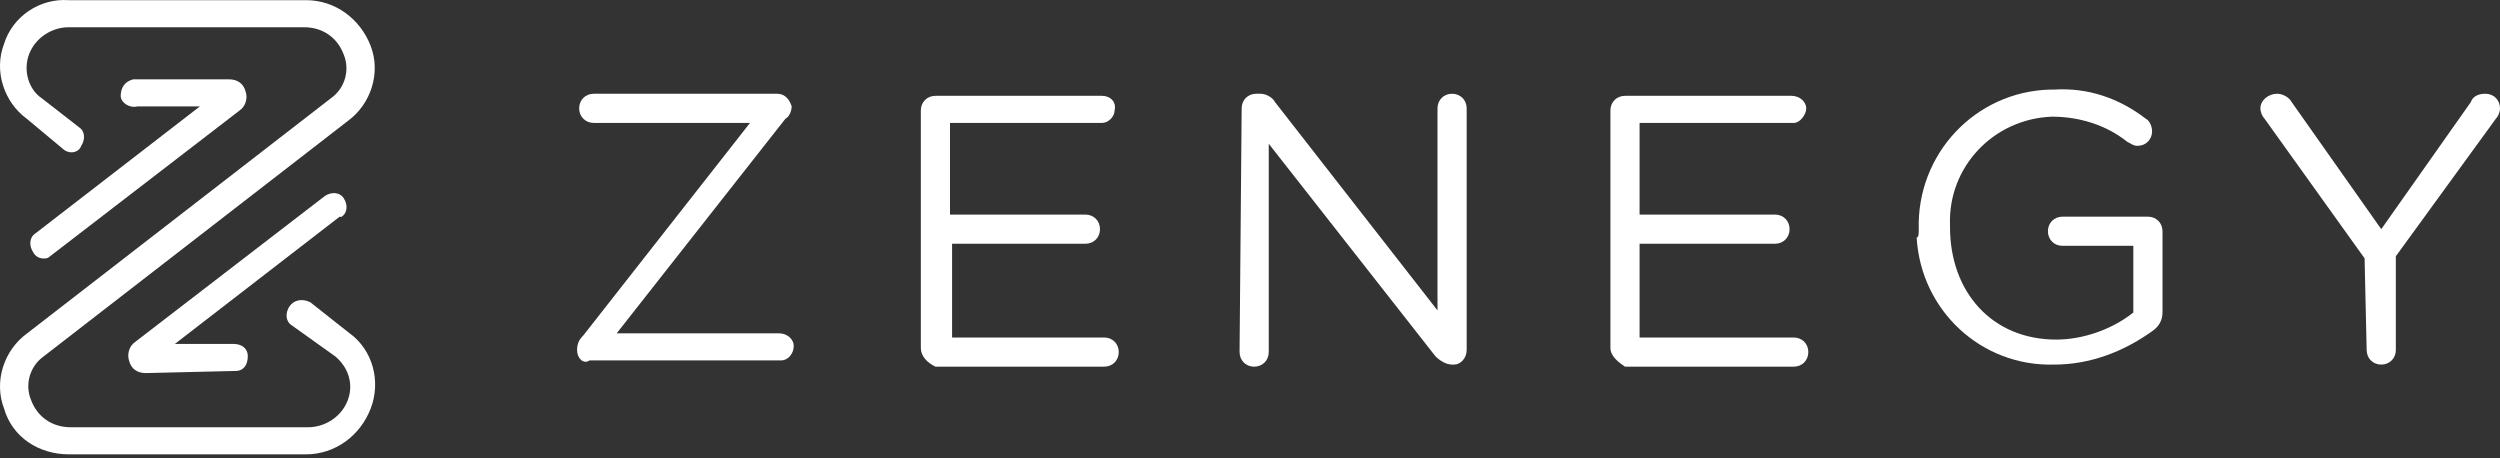
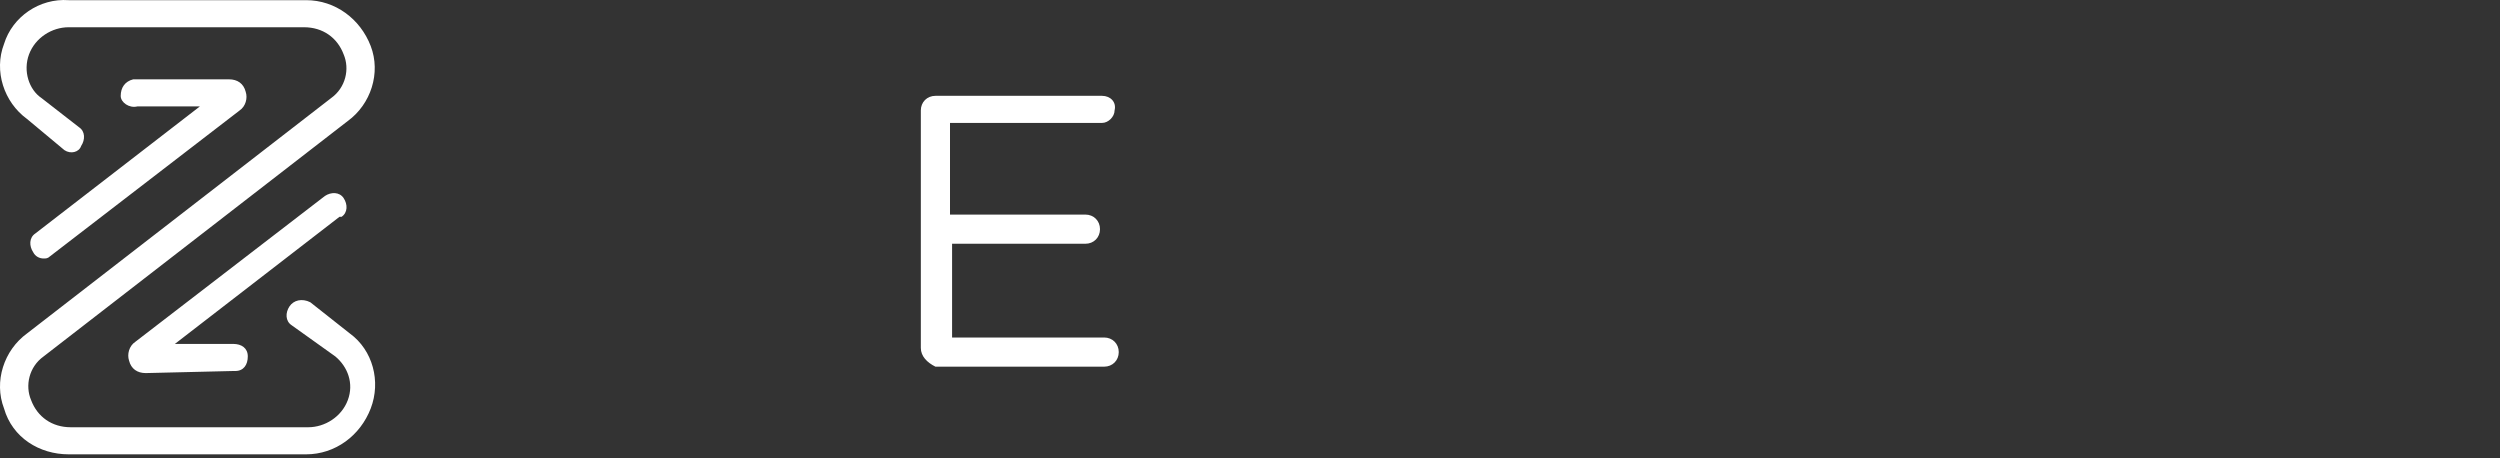
<svg xmlns="http://www.w3.org/2000/svg" width="120px" height="22px" viewBox="0 0 120 22" version="1.1">
  <rect x="0" y="0" width="120" height="22" fill="#333333" stroke="none" />
  <title>EBC4D534-D6DC-409E-B3E5-FD8614770479</title>
  <g id="Website" stroke="none" stroke-width="1" fill="none" fill-rule="evenodd">
    <g id="01---Frontpage" transform="translate(-260, -45)" fill="#FFFFFF" fill-rule="nonzero">
      <g id="logotype_white-color" transform="translate(260, 45)">
        <g id="Group" transform="translate(27, 4)">
-           <path d="M0.7,12.8 C0.7,12.5 0.8,12.3 1,12.1 L9,1.9 L1.5,1.9 C1.1,1.9 0.8,1.6 0.8,1.2 C0.8,0.8 1.1,0.5 1.5,0.5 L10.3,0.5 C10.7,0.5 10.9,0.8 11,1.1 C11,1.3 10.9,1.6 10.7,1.7 L2.6,12 L10.4,12 C10.8,12 11.1,12.3 11.1,12.6 C11.1,13 10.8,13.3 10.5,13.3 C10.5,13.3 10.5,13.3 10.4,13.3 L1.3,13.3 C1,13.5 0.7,13.2 0.7,12.8 L0.7,12.8 Z" id="Path" />
          <path d="M17.2,12.7 L17.2,1.3 C17.2,0.9 17.5,0.6 17.9,0.6 L25.9,0.6 C26.3,0.6 26.6,0.9 26.5,1.3 C26.5,1.6 26.2,1.9 25.9,1.9 L18.6,1.9 L18.6,6.3 L25.1,6.3 C25.5,6.3 25.8,6.6 25.8,7 C25.8,7.4 25.5,7.7 25.1,7.7 L18.7,7.7 L18.7,12.2 L26,12.2 C26.4,12.2 26.7,12.5 26.7,12.9 C26.7,13.3 26.4,13.6 26,13.6 L17.9,13.6 C17.5,13.4 17.2,13.1 17.2,12.7 L17.2,12.7 Z" id="Path" />
-           <path d="M32.6,1.2 C32.6,0.8 32.9,0.5 33.3,0.5 L33.5,0.5 C33.8,0.5 34.1,0.7 34.2,0.9 L42,10.9 L42,1.2 C42,0.8 42.3,0.5 42.7,0.5 C43.1,0.5 43.4,0.8 43.4,1.2 L43.4,12.8 C43.4,13.2 43.1,13.5 42.8,13.5 L42.7,13.5 C42.4,13.5 42.1,13.3 41.9,13.1 L33.9,2.9 L33.9,12.9 C33.9,13.3 33.6,13.6 33.2,13.6 C32.8,13.6 32.5,13.3 32.5,12.9 C32.5,12.9 32.5,12.9 32.5,12.8 L32.6,1.2 Z" id="Path" />
-           <path d="M50.3,12.7 L50.3,1.3 C50.3,0.9 50.6,0.6 51,0.6 L59,0.6 C59.4,0.6 59.7,0.9 59.7,1.2 C59.7,1.5 59.4,1.9 59.1,1.9 C59.1,1.9 59.1,1.9 59,1.9 L51.7,1.9 L51.7,6.3 L58.2,6.3 C58.6,6.3 58.9,6.6 58.9,7 C58.9,7.4 58.6,7.7 58.2,7.7 L51.7,7.7 L51.7,12.2 L59.1,12.2 C59.5,12.2 59.8,12.5 59.8,12.9 C59.8,13.3 59.5,13.6 59.1,13.6 L51,13.6 C50.7,13.4 50.3,13.1 50.3,12.7 L50.3,12.7 Z" id="Path" />
-           <path d="M65.1,7 C65,3.4 67.8,0.4 71.4,0.3 L71.6,0.3 C73.2,0.2 74.7,0.7 76,1.7 C76.2,1.8 76.3,2.1 76.3,2.3 C76.3,2.7 76,3 75.6,3 C75.4,3 75.3,2.9 75.1,2.8 C74.1,2 72.8,1.6 71.5,1.6 C68.7,1.7 66.5,4 66.6,6.8 L66.6,6.9 C66.6,10 68.6,12.3 71.7,12.3 C73,12.3 74.4,11.8 75.4,11 L75.4,7.8 L72,7.8 C71.6,7.8 71.3,7.5 71.3,7.1 C71.3,6.7 71.6,6.4 72,6.4 L76.1,6.4 C76.5,6.4 76.8,6.7 76.8,7.1 L76.8,11 C76.8,11.4 76.6,11.7 76.3,11.9 C74.9,12.9 73.3,13.5 71.6,13.5 C68.1,13.6 65.2,10.9 65,7.4 C65.1,7.4 65.1,7.2 65.1,7 L65.1,7 Z" id="Path" />
-           <path d="M86.5,8.4 L81.7,1.7 C81.6,1.6 81.5,1.4 81.5,1.2 C81.5,0.8 81.9,0.5 82.3,0.5 C82.6,0.5 82.9,0.7 83,0.9 L87.3,7 L91.6,0.9 C91.7,0.6 92,0.5 92.3,0.5 C92.7,0.5 93,0.8 93,1.2 C93,1.4 92.9,1.6 92.8,1.7 L88,8.3 L88,12.8 C88,13.2 87.7,13.5 87.3,13.5 C86.9,13.5 86.6,13.2 86.6,12.8 L86.5,8.4 Z" id="Path" />
        </g>
        <g id="Z" transform="translate(-0, 0)">
          <path d="M3.294,21.808 C1.894,21.808 0.594,21.008 0.194,19.608 C-0.306,18.308 0.194,16.808 1.294,16.008 L15.894,4.708 C16.594,4.208 16.794,3.308 16.494,2.608 C16.194,1.808 15.494,1.308 14.594,1.308 L3.294,1.308 C2.494,1.308 1.694,1.808 1.394,2.608 C1.094,3.408 1.394,4.308 1.994,4.708 L3.794,6.108 C4.094,6.308 4.094,6.708 3.894,7.008 C3.794,7.308 3.394,7.408 3.094,7.208 L1.294,5.708 C0.194,4.908 -0.306,3.408 0.194,2.108 C0.594,0.808 1.894,-0.092 3.294,0.008 L14.694,0.008 C16.094,0.008 17.294,0.908 17.794,2.208 C18.294,3.508 17.794,5.008 16.694,5.808 L2.094,17.108 C1.394,17.608 1.194,18.508 1.494,19.208 C1.794,20.008 2.494,20.508 3.394,20.508 L14.794,20.508 C15.594,20.508 16.394,20.008 16.694,19.208 C16.994,18.408 16.694,17.608 16.094,17.108 L13.994,15.608 C13.694,15.408 13.694,15.008 13.894,14.708 C14.094,14.408 14.494,14.308 14.894,14.508 L16.794,16.008 C17.894,16.808 18.294,18.308 17.794,19.608 C17.294,20.908 16.094,21.808 14.694,21.808 L3.294,21.808 Z M2.094,12.408 C1.894,12.408 1.694,12.308 1.594,12.108 C1.394,11.808 1.394,11.408 1.694,11.208 L9.594,5.108 L6.594,5.108 C6.194,5.208 5.794,4.908 5.794,4.608 C5.794,4.208 5.994,3.908 6.394,3.808 L6.494,3.808 L10.994,3.808 C11.394,3.808 11.694,4.008 11.794,4.408 C11.894,4.708 11.794,5.108 11.494,5.308 L2.394,12.308 C2.294,12.408 2.194,12.408 2.094,12.408 Z M6.994,17.908 C6.594,17.908 6.294,17.708 6.194,17.308 C6.094,17.008 6.194,16.608 6.494,16.408 L15.594,9.408 C15.894,9.208 16.294,9.208 16.494,9.508 C16.694,9.808 16.694,10.208 16.394,10.408 C16.394,10.408 16.394,10.408 16.294,10.408 L8.394,16.508 L11.194,16.508 C11.594,16.508 11.894,16.708 11.894,17.108 C11.894,17.508 11.694,17.808 11.294,17.808 L11.194,17.808 L6.994,17.908 Z" id="Shape" />
        </g>
      </g>
    </g>
  </g>
</svg>